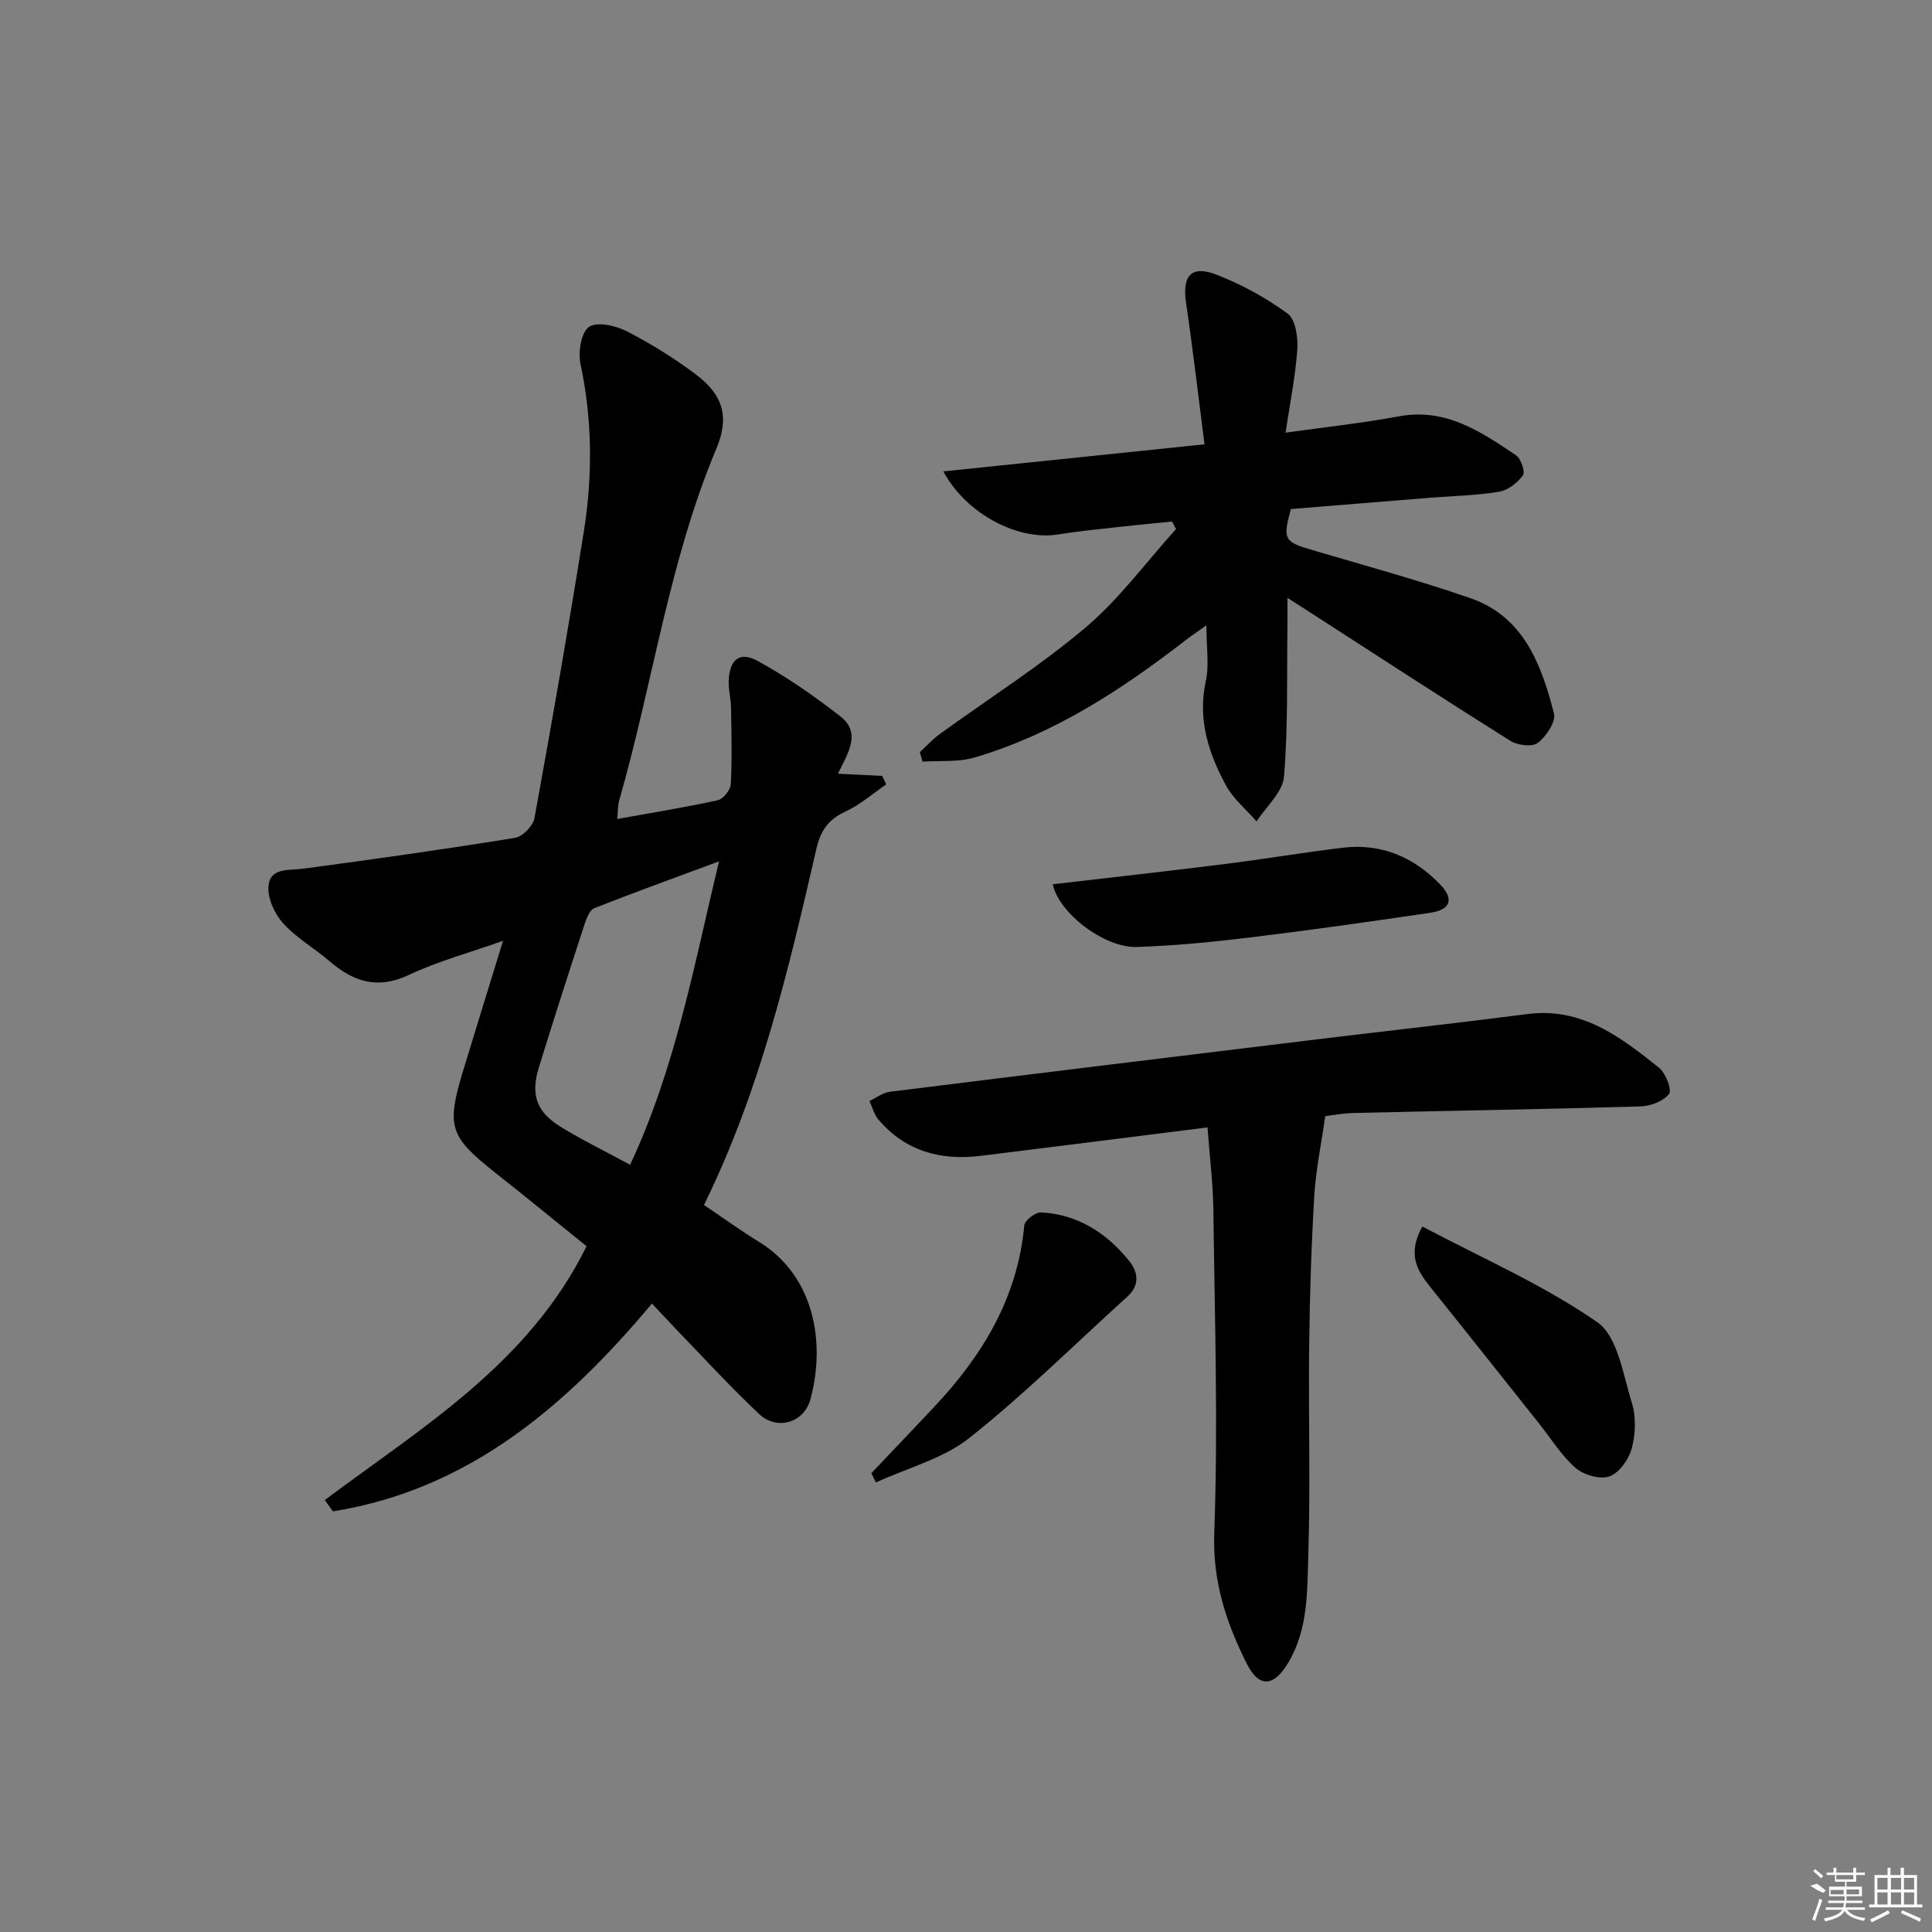
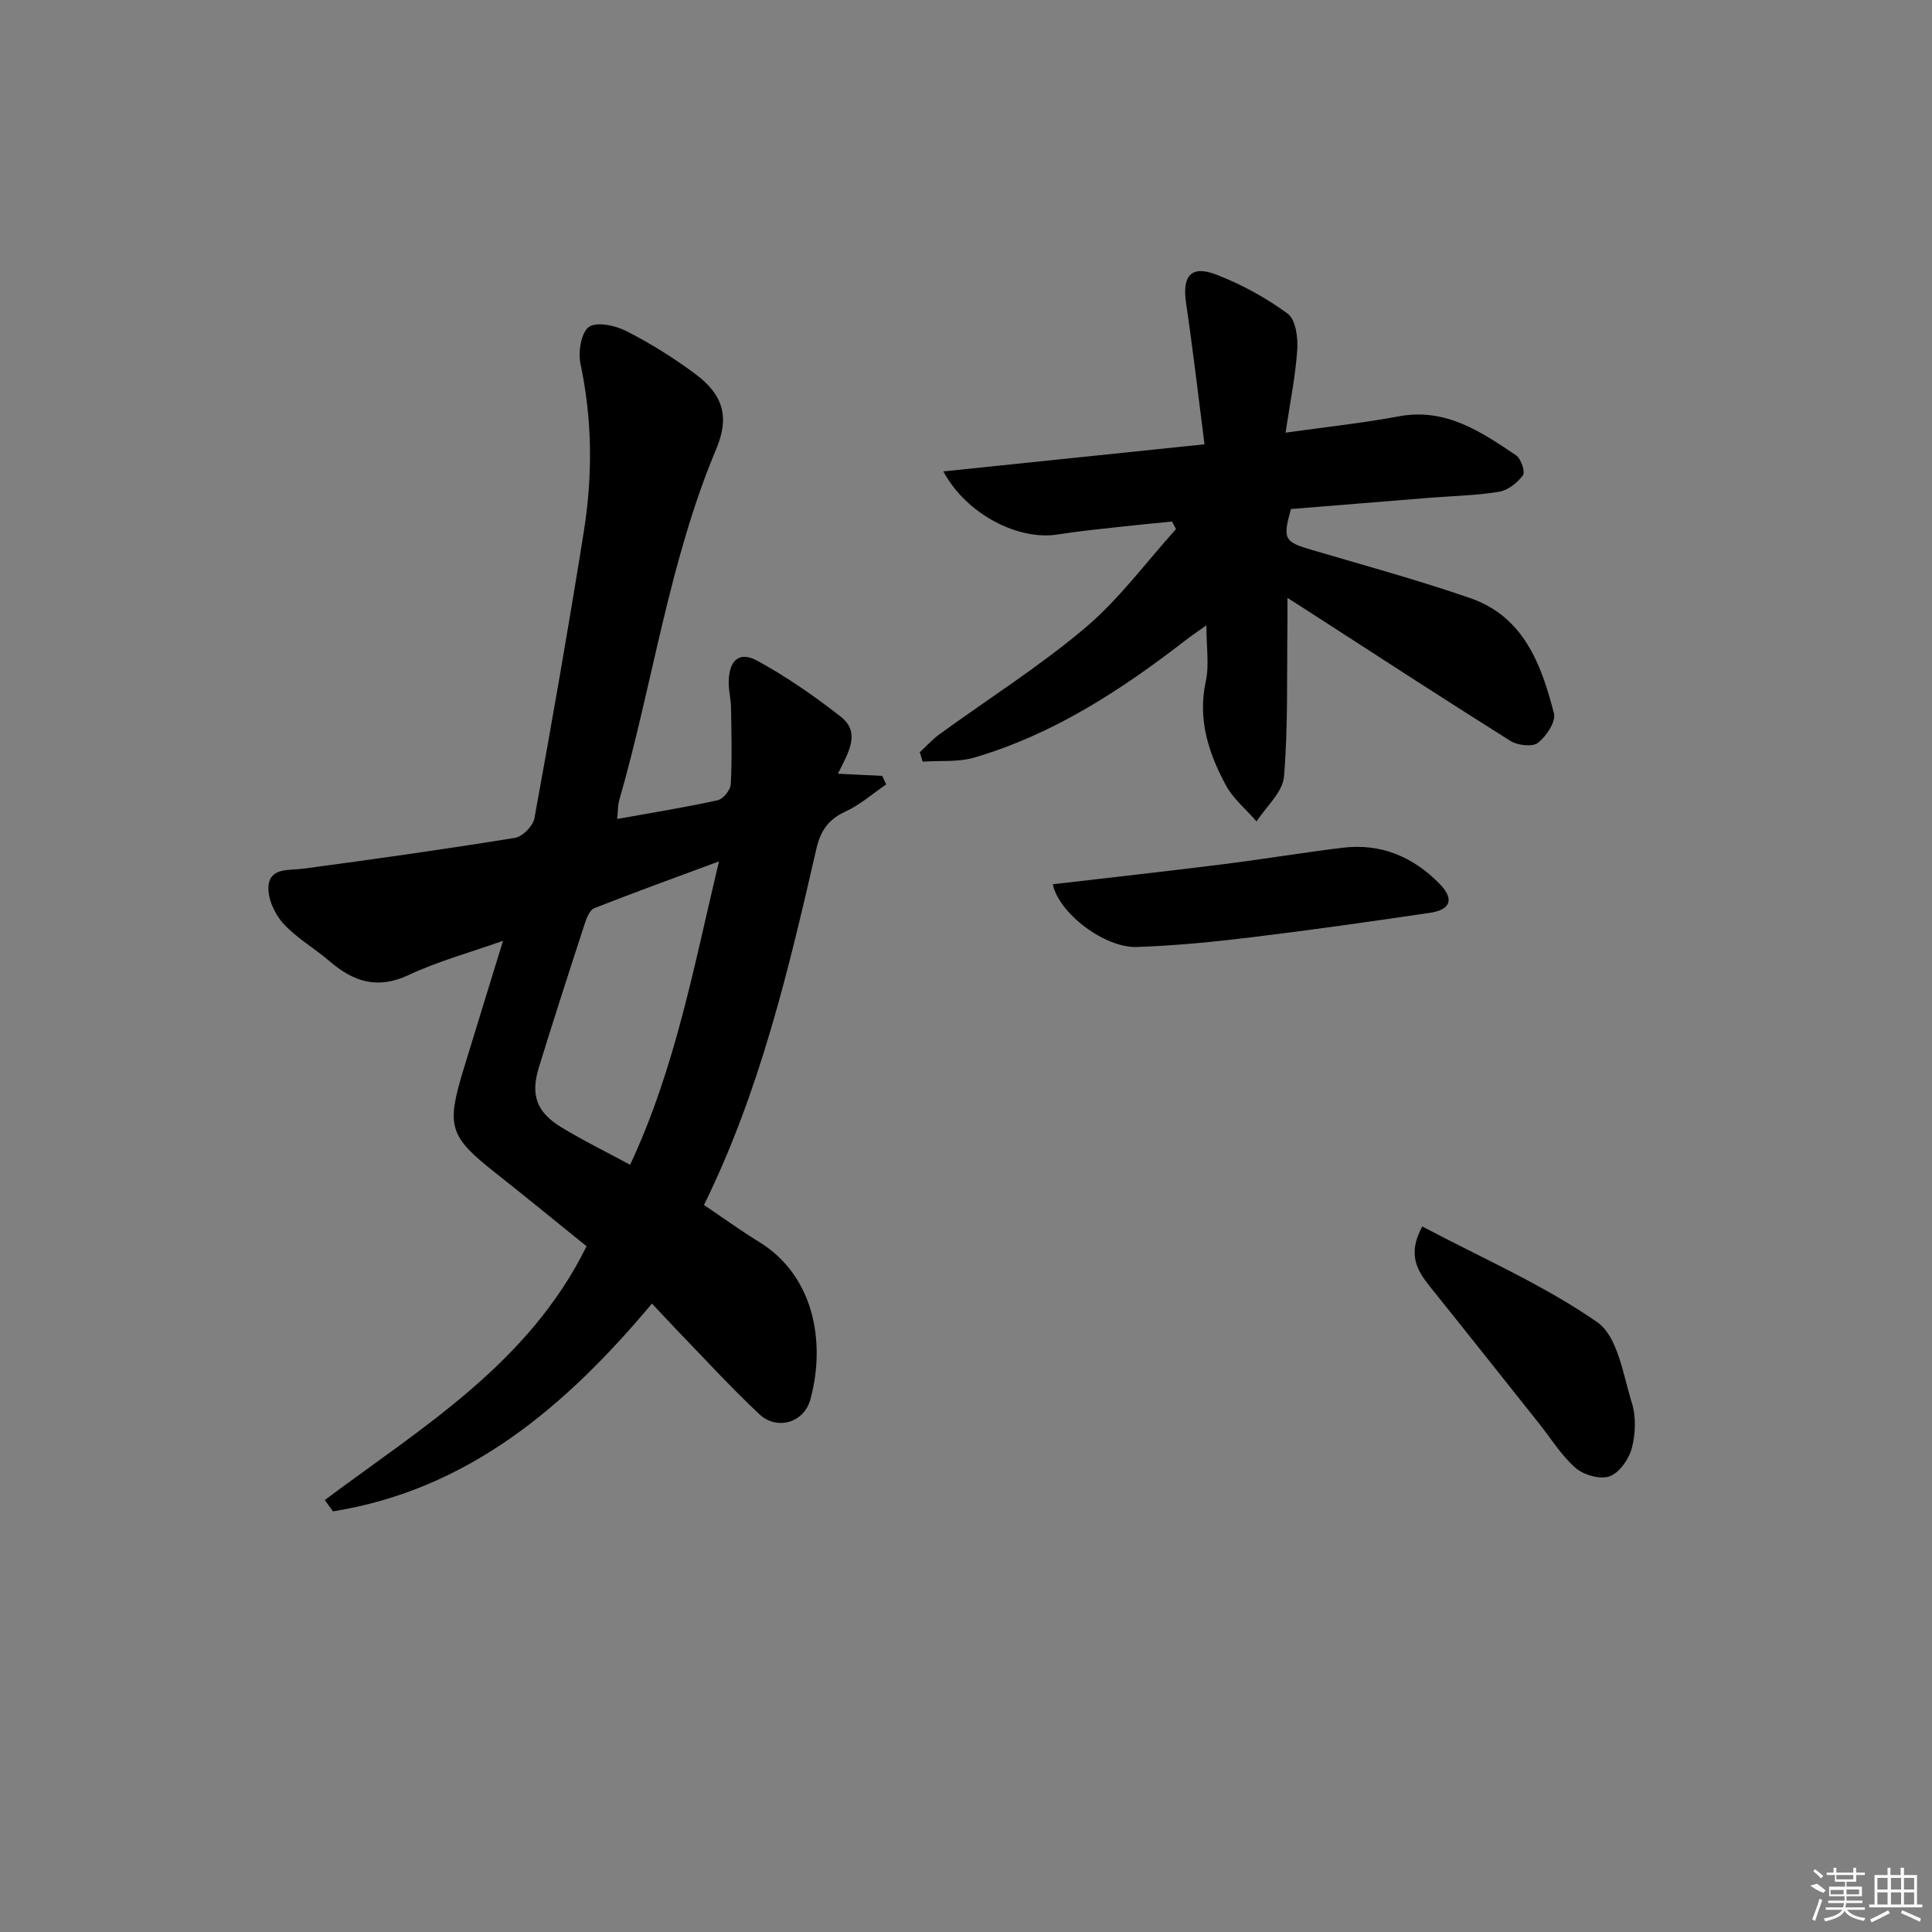
<svg xmlns="http://www.w3.org/2000/svg" enable-background="new 0 0 400 400" viewBox="0 0 400 400">
  <rect x="0" y="0" width="400" height="400" fill="#808080" stroke="none" />
  <path d="m134.98 269.89c-18 21.48-38.15 38.55-66.04 43.02-.57-.78-1.13-1.56-1.7-2.34 20.17-15.09 42.23-28.25 54.2-52.55-5.98-4.82-12.34-10.04-18.8-15.14-9.59-7.57-10.28-9.59-6.73-21.28 2.61-8.57 5.26-17.13 8.24-26.82-7.04 2.5-13.54 4.26-19.53 7.08-6.45 3.04-11.43 1.41-16.36-2.83-3.15-2.71-6.9-4.83-9.64-7.87-1.78-1.97-3.27-5.24-3.03-7.76.35-3.8 4.2-3.16 7.18-3.55 14.64-1.95 29.27-4.02 43.85-6.38 1.57-.25 3.74-2.47 4.03-4.06 3.6-19.74 7.06-39.51 10.22-59.33 1.84-11.56 1.78-23.14-.68-34.71-.52-2.45.1-6.48 1.73-7.67 1.6-1.16 5.51-.31 7.79.86 5.01 2.56 9.85 5.58 14.35 8.95 5.66 4.25 7.01 8.82 4.25 15.39-9.84 23.42-13.15 48.61-20.11 72.81-.3 1.06-.25 2.22-.41 3.85 7.24-1.3 14.07-2.4 20.81-3.88 1.13-.25 2.64-2.13 2.7-3.32.28-5.29.14-10.61.05-15.91-.03-1.82-.54-3.63-.48-5.44.13-4.39 2.23-6.23 5.96-4.19 6.03 3.3 11.75 7.28 17.18 11.51 4.32 3.37 1.62 7.5-.53 11.86 3.39.16 6.29.31 9.19.45.27.59.53 1.18.8 1.77-2.81 1.92-5.43 4.24-8.48 5.64-3.51 1.62-5.1 3.95-5.96 7.66-5.77 25.09-11.66 50.15-23.28 73.77 3.95 2.66 7.57 5.29 11.37 7.62 11.42 6.98 13.89 20.77 10.66 32.64-1.31 4.82-6.91 6.49-10.57 3.05-5.94-5.58-11.45-11.61-17.12-17.47-1.6-1.68-3.18-3.38-5.11-5.43zm-4.52-28.73c9.41-20.15 13.2-41.11 18.4-62.82-9.23 3.42-17.57 6.44-25.82 9.69-.94.37-1.58 2.01-1.97 3.19-3.23 9.91-6.44 19.83-9.51 29.8-1.74 5.66-.49 9.21 4.58 12.32 4.5 2.75 9.26 5.07 14.32 7.82z" />
  <path d="m195.31 97.6c18.12-1.88 35.53-3.68 54.07-5.61-1.29-10.03-2.4-19.67-3.82-29.27-.83-5.63 1.04-7.9 6.33-5.84 5.19 2.01 10.23 4.77 14.71 8.06 1.64 1.2 2.15 4.9 1.99 7.39-.37 5.53-1.5 11.01-2.43 17.25 8.44-1.19 16-1.99 23.45-3.38 9.69-1.81 16.97 3.16 24.28 8.07 1.02.69 1.93 3.42 1.42 4.13-1.13 1.55-3.09 3.11-4.92 3.41-4.74.78-9.58.87-14.39 1.25-9.59.77-19.19 1.56-28.73 2.33-1.73 6.26-1.38 6.79 4.31 8.46 10.97 3.23 22.01 6.25 32.81 9.98 11.07 3.82 14.74 13.74 17.34 23.88.44 1.71-1.59 4.74-3.32 6.09-1.15.89-4.2.53-5.69-.4-14.06-8.83-27.97-17.9-41.92-26.9-1.11-.72-2.23-1.43-4.25-2.72 0 2.34.02 4.02 0 5.7-.14 10.44.15 20.92-.71 31.31-.27 3.23-3.7 6.2-5.68 9.28-2.16-2.49-4.86-4.7-6.38-7.53-3.58-6.65-5.85-13.64-4.13-21.52.73-3.33.12-6.94.12-11.54-1.84 1.31-3.1 2.13-4.28 3.05-13.35 10.34-27.38 19.5-43.75 24.31-3.36.99-7.13.6-10.72.85-.19-.65-.39-1.3-.58-1.96 1.36-1.25 2.62-2.66 4.11-3.74 10.08-7.32 20.68-14.02 30.17-22.04 7-5.92 12.56-13.54 18.76-20.41-.27-.52-.55-1.04-.82-1.56-3.61.36-7.23.69-10.84 1.1-4.29.48-8.59.9-12.85 1.58-8.09 1.29-18.85-4.12-23.66-13.06z" />
-   <path d="m250 233.42c-16.37 2.05-31.68 4.01-47 5.89-8.27 1.01-15.56-.97-21.13-7.51-.89-1.05-1.25-2.56-1.86-3.85 1.41-.66 2.76-1.73 4.23-1.91 29.82-3.72 59.65-7.35 89.48-10.98 14.17-1.72 28.37-3.28 42.53-5.11 11.25-1.45 19.3 4.78 27.24 11.12 1.38 1.1 2.71 4.57 2.06 5.42-1.15 1.51-3.82 2.51-5.88 2.58-19.79.58-39.6.9-59.39 1.36-2.29.05-4.57.5-5.9.65-.84 5.87-1.95 11.15-2.27 16.47-.61 10.29-.94 20.6-1.06 30.91-.17 14.49.28 28.99-.18 43.47-.24 7.53 0 15.31-4.13 22.28-2.92 4.93-6.01 5.42-8.61.23-4.22-8.41-7.09-16.95-6.73-27.02.81-22.23.09-44.51-.18-66.77-.07-5.58-.77-11.16-1.22-17.23z" />
  <path d="m217.97 183.08c12.03-1.41 23.71-2.7 35.36-4.16 8.22-1.03 16.39-2.4 24.61-3.4 7.94-.97 14.65 1.86 20.14 7.5 3.04 3.12 2.3 5.33-2.02 5.97-12.29 1.81-24.6 3.57-36.93 5.06-7.88.96-15.82 1.75-23.75 2.01-6.69.23-16.17-6.99-17.41-12.98z" />
  <path d="m294.47 253.93c12.39 6.56 25.08 12.08 36.22 19.81 4.26 2.96 5.35 10.88 7.18 16.76.89 2.88.75 6.42-.03 9.36-.6 2.27-2.58 5.07-4.6 5.8-1.94.7-5.34-.27-7.02-1.73-2.95-2.56-5.08-6.07-7.55-9.18-7.54-9.47-15.06-18.97-22.64-28.41-2.69-3.35-4.67-6.74-1.56-12.41z" />
-   <path d="m180.41 305c4.33-4.56 8.67-9.11 12.98-13.69 10.02-10.64 17.29-22.62 18.68-37.61.1-1.03 2.27-2.73 3.41-2.68 7.57.37 13.51 4.17 18.2 9.91 1.94 2.37 2.41 5.09-.29 7.54-10.84 9.8-21.23 20.15-32.65 29.21-5.47 4.34-12.87 6.24-19.4 9.25-.31-.64-.62-1.29-.93-1.93z" />
+   <path d="m180.41 305z" />
  <g fill="#fafafa">
    <path d="m374.8 390.4 1.4-.4c.7.5 1.3 1 1.8 1.4l-.5.5c-1.5-.6-2.1-1.1-2.7-1.5zm1 7.3-.6-.3c.5-1.4 1.1-2.8 1.5-4.3.2.1.4.2.6.3-.5 1.3-1 2.8-1.5 4.3zm-.4-10.3.4-.4c.4.3 1 .8 1.7 1.4l-.5.5c-.4-.5-1-1-1.6-1.5zm2.5.3h1.7v-1h.6v1h3.5v-1h.6v1h1.8v.5h-1.8v1.4h-2v1h3.2v2h-3.2v.9h3.3v.5h-3.4c0 .3-.1.6-.1.9h4v.5h-3.7c.7.9 1.9 1.5 3.8 1.7-.1.2-.2.4-.3.6-2.1-.4-3.5-1.1-4-2.1-.4 1-1.8 1.7-4 2.2-.1-.2-.2-.4-.3-.6 2.1-.4 3.4-1 3.8-1.8h-3.4v-.5h3.6c.1-.3.1-.6.2-.9h-3.3v-.5h3.4c0-.3 0-.6 0-.9h-3.2v-2h3.3v-1h-2.1v-1.4h-1.7v-.5zm1.1 3.5v1h2.7c0-.3 0-.4 0-.4 0-.1 0-.2 0-.2 0-.1 0-.2 0-.3h-2.7zm1.2-3v.9h3.5v-.9zm4.7 3h-2.6v.6.4h2.6z" />
    <path d="m393.6 386.7h.6v1.5h2.7v6.1h1.1v.6h-11v-.6h1.1v-6.1h2.7v-1.5h.6v1.5h2.1v-1.5zm-2.7 8.8.4.6c-1.2.6-2.5 1.3-3.8 1.9-.1-.2-.2-.4-.3-.6 1.2-.6 2.5-1.2 3.7-1.9zm-2.2-6.7v2.4h2.1v-2.4zm0 3v2.5h2.1v-2.5zm2.8-3v2.4h2.1v-2.4zm0 3v2.5h2.1v-2.5zm6 6.1c-1.4-.7-2.7-1.3-3.9-1.8l.2-.6c1.5.6 2.7 1.2 3.9 1.7zm-1.2-9.1h-2.1v2.4h2.1zm-2.1 3v2.5h2.1v-2.5z" />
  </g>
</svg>